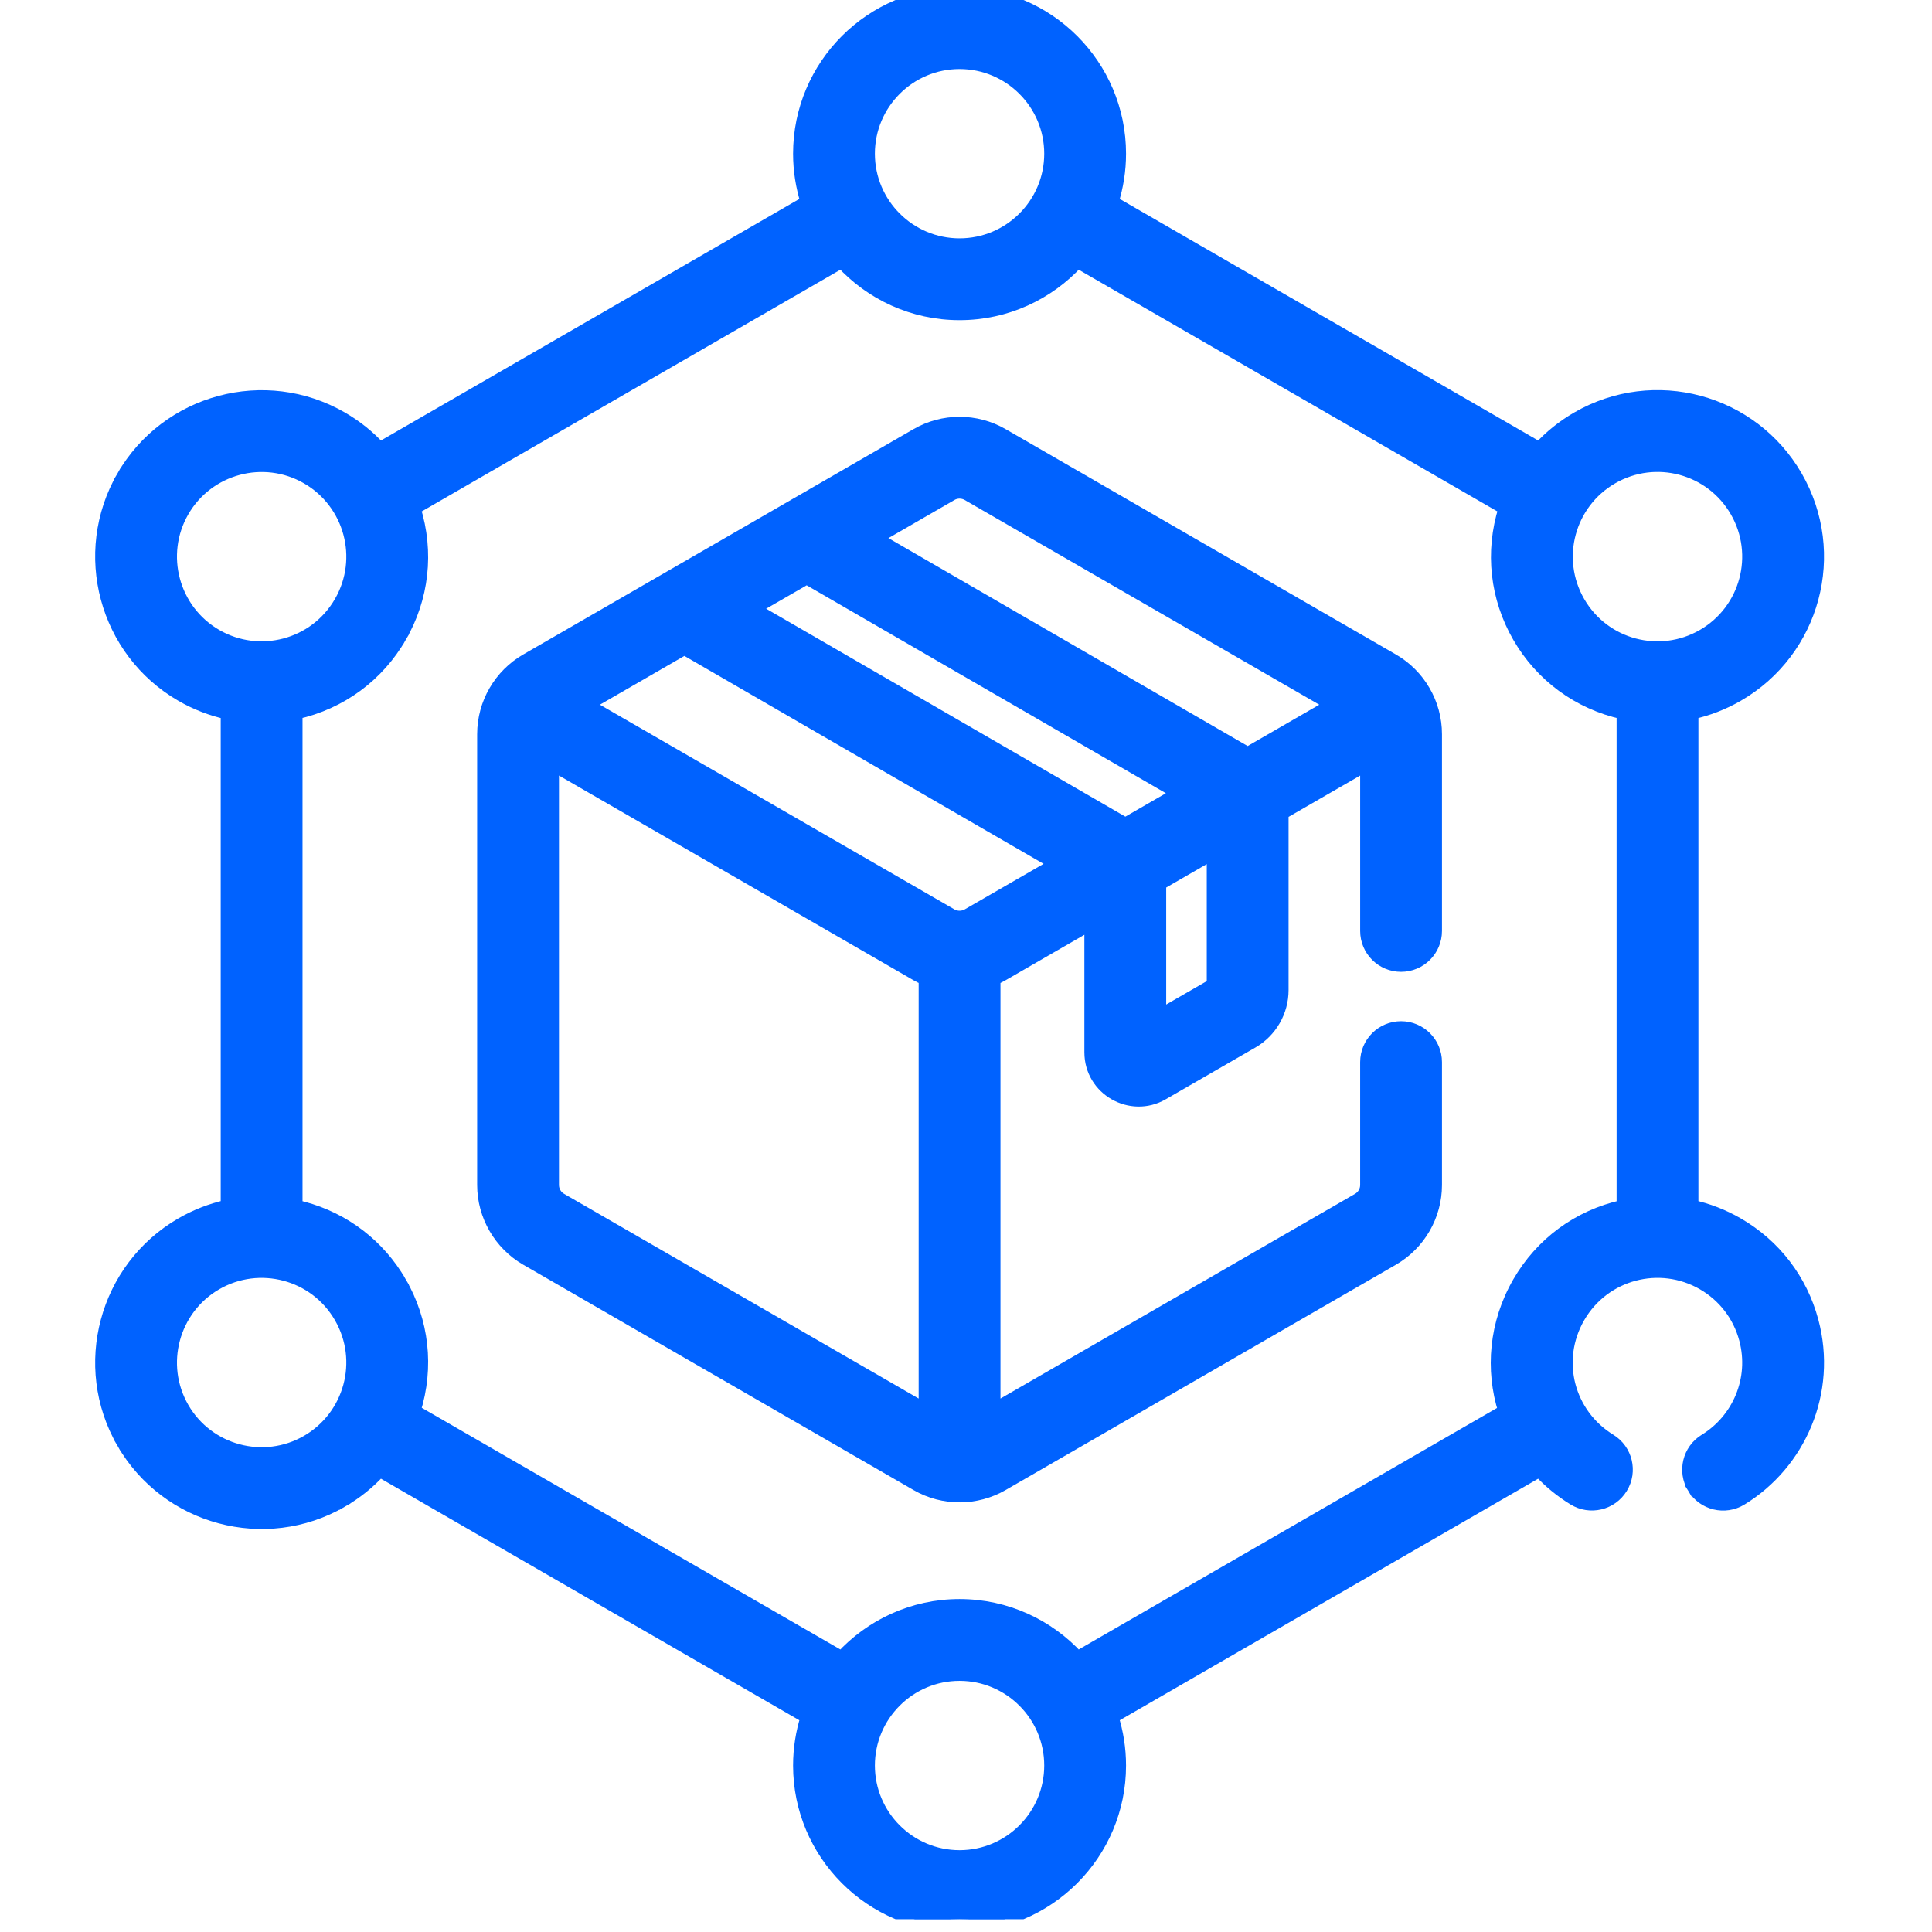
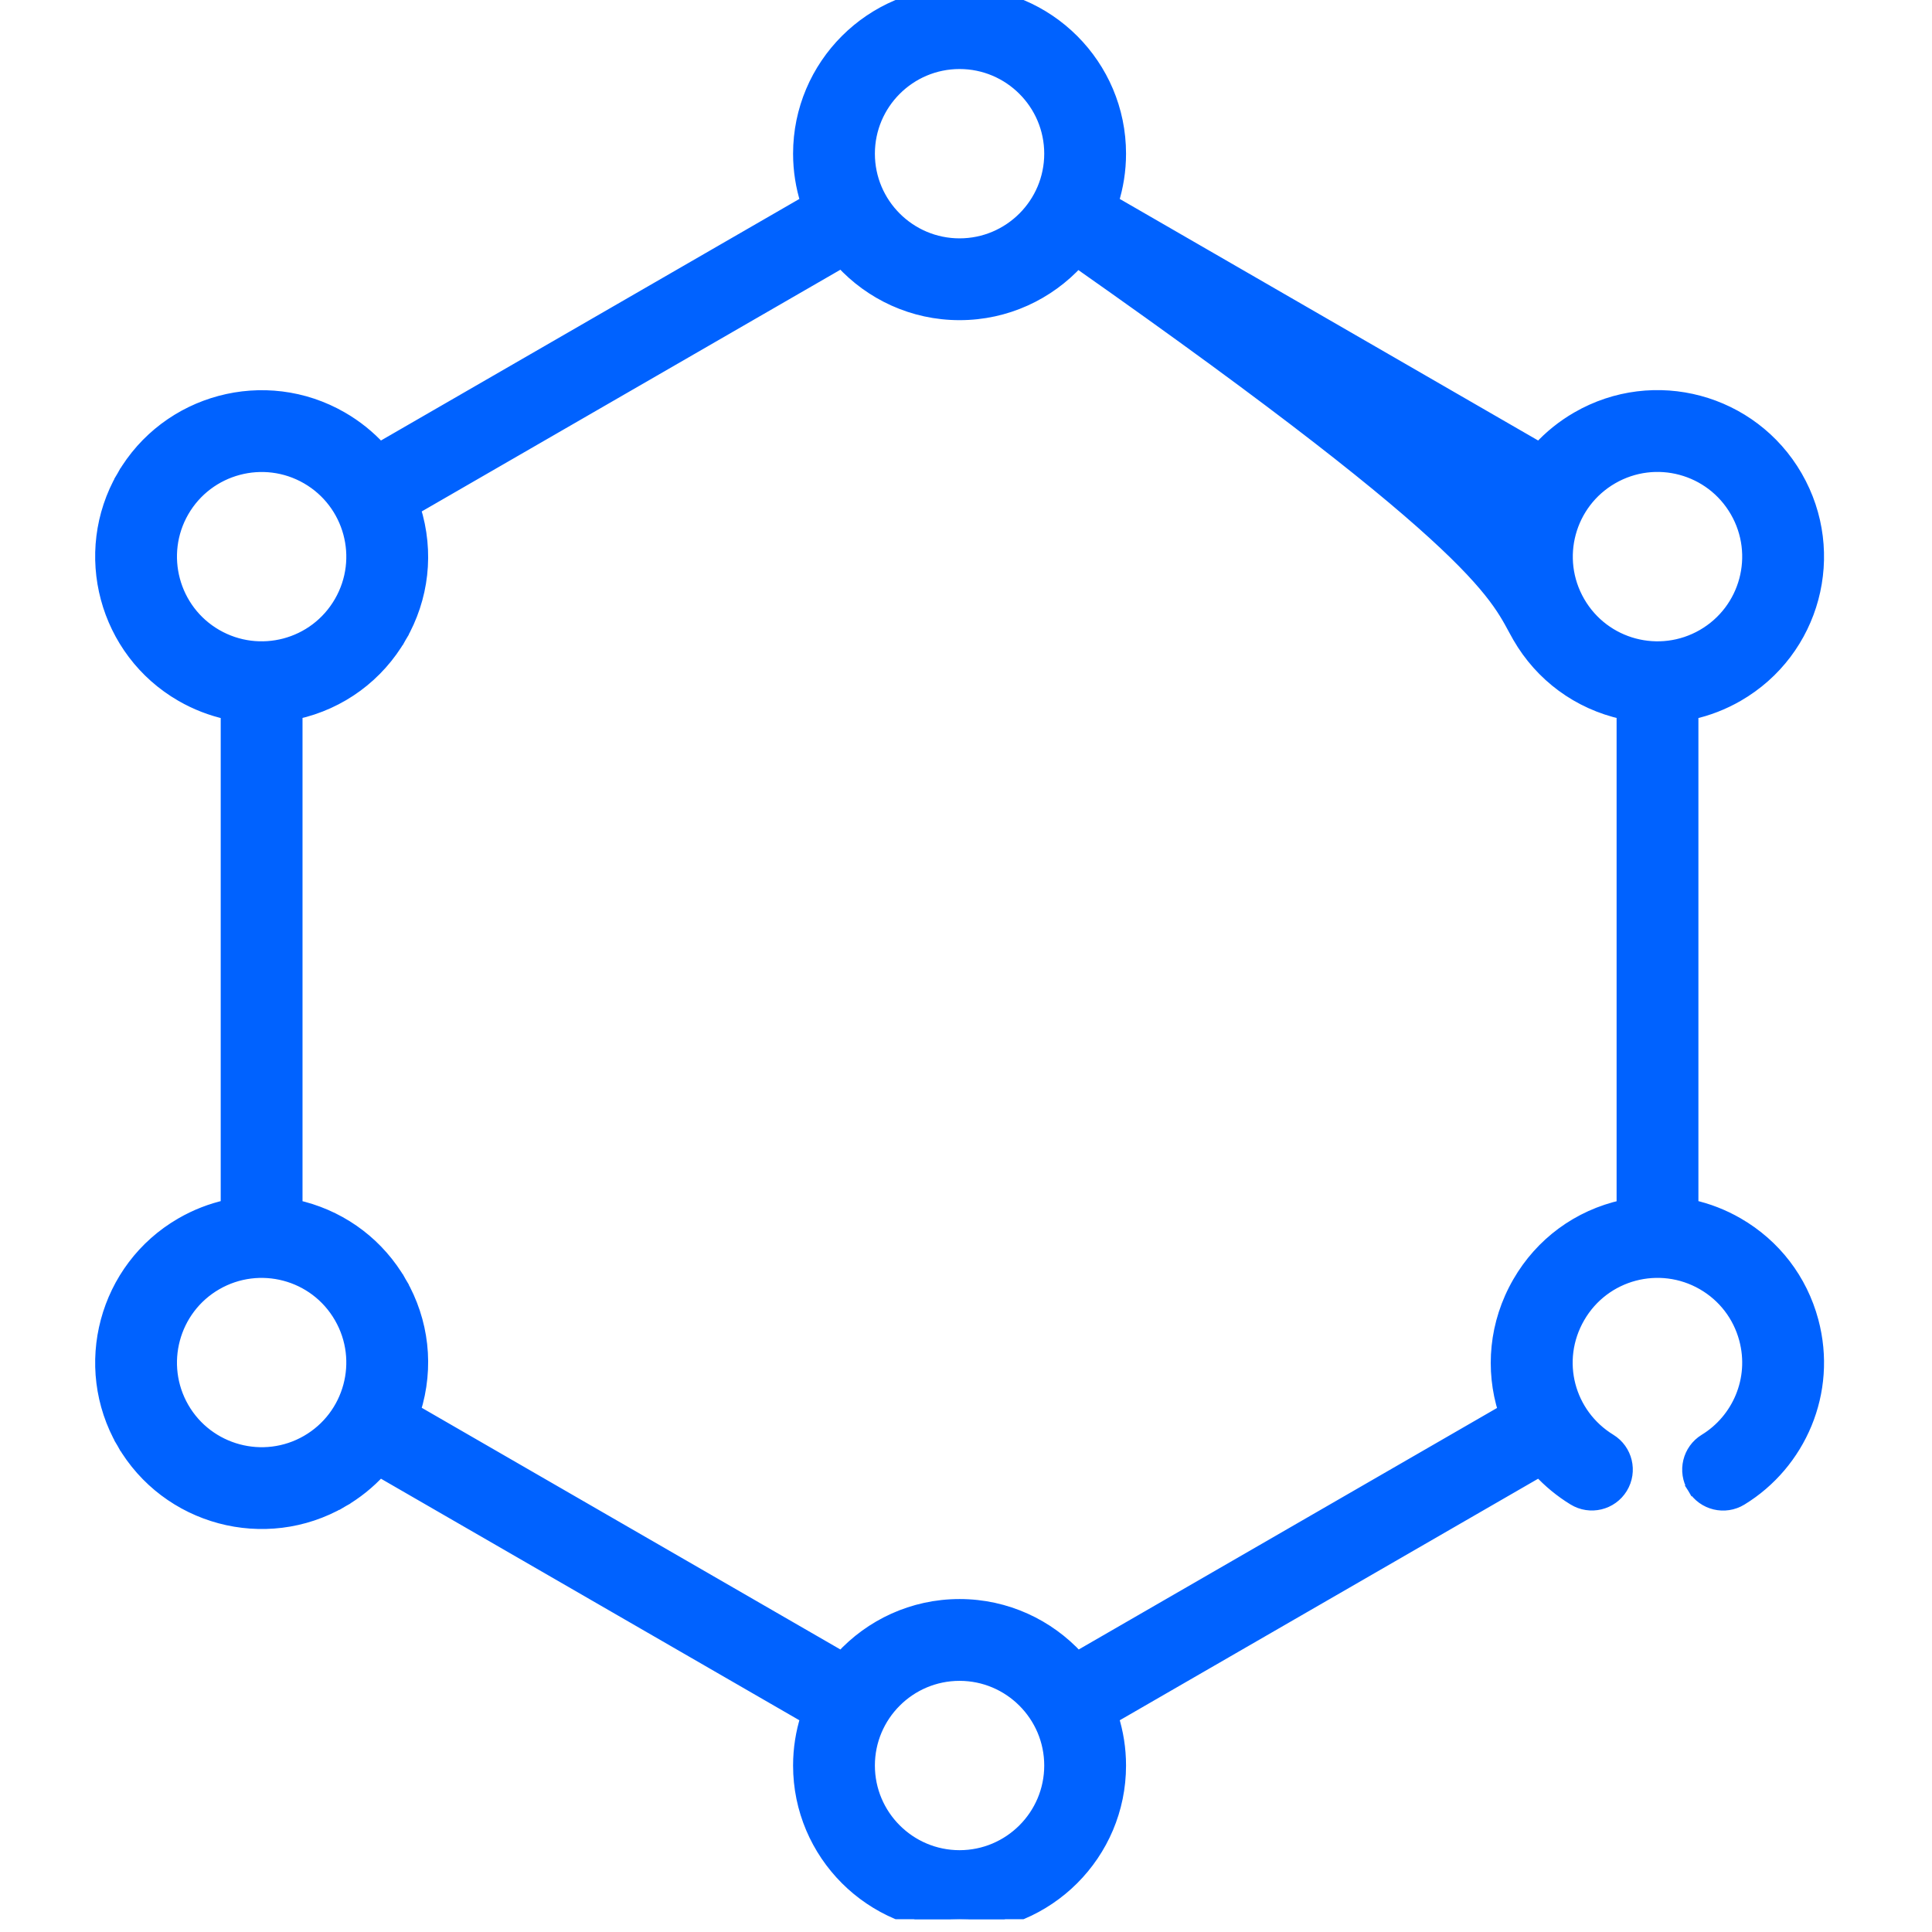
<svg xmlns="http://www.w3.org/2000/svg" width="151" height="151" viewBox="0 0 151 151" fill="none">
  <g clip-path="url(#clip0_920_109)">
-     <path d="M135.802 54.341L135.802 54.341C141.791 50.884 143.839 43.239 140.381 37.25C136.924 31.262 129.279 29.212 123.29 32.67C122.165 33.32 121.164 34.126 120.31 35.059L86.925 15.784C87.302 14.593 87.508 13.326 87.508 12.012C87.508 5.112 81.896 -0.5 74.996 -0.5C68.097 -0.5 62.485 5.112 62.485 12.012C62.485 13.326 62.691 14.593 63.068 15.784L29.683 35.059C28.829 34.126 27.828 33.32 26.703 32.671C20.728 29.221 13.061 31.275 9.611 37.25L10.044 37.5L9.611 37.25C6.162 43.225 8.216 50.892 14.191 54.341C15.317 54.991 16.516 55.452 17.75 55.725V94.272C16.515 94.545 15.317 95.009 14.191 95.659C8.216 99.108 6.162 106.775 9.611 112.75L10.044 112.5L9.611 112.75C13.062 118.727 20.73 120.778 26.703 117.33L26.512 116.999L26.703 117.33C27.828 116.68 28.829 115.874 29.683 114.941L63.068 134.216C62.691 135.407 62.485 136.674 62.485 137.989C62.485 144.888 68.097 150.5 74.997 150.5C81.896 150.5 87.508 144.888 87.508 137.989C87.508 136.674 87.303 135.407 86.925 134.216L120.308 114.942C121.082 115.782 121.984 116.532 123.011 117.16C124.28 117.937 125.941 117.539 126.719 116.268L126.719 116.268C127.497 114.997 127.098 113.337 125.827 112.559C122.566 110.562 121.411 106.35 123.382 102.936C125.362 99.507 129.721 98.377 133.105 100.33C134.752 101.282 135.928 102.815 136.421 104.652C137.27 107.823 135.841 110.99 133.266 112.563L133.266 112.563C131.995 113.34 131.595 115 132.372 116.271L132.765 116.031L132.372 116.271C133.149 117.543 134.809 117.943 136.08 117.166L136.08 117.166C140.635 114.382 143.119 108.806 141.631 103.256C140.767 100.029 138.695 97.329 135.802 95.659C134.677 95.009 133.478 94.545 132.243 94.272V55.725C133.477 55.452 134.676 54.991 135.802 54.341ZM31.282 49.762L30.849 49.512L31.282 49.762C33.024 46.745 33.456 43.163 32.373 39.735L65.772 20.452C68.06 22.951 71.347 24.523 74.996 24.523C78.646 24.523 81.933 22.951 84.221 20.452L117.619 39.735C116.539 43.15 116.964 46.736 118.711 49.762C120.462 52.795 123.358 54.949 126.849 55.72V94.28C123.349 95.053 120.457 97.213 118.711 100.238C116.871 103.424 116.57 107.052 117.594 110.28L84.221 129.548C81.933 127.05 78.646 125.477 74.996 125.477C71.347 125.477 68.06 127.05 65.772 129.548L32.373 110.266C33.457 106.835 33.023 103.254 31.282 100.239L30.849 100.489L31.282 100.239C29.612 97.345 26.912 95.274 23.685 94.409C23.504 94.361 23.324 94.318 23.144 94.279V55.72C26.643 54.947 29.536 52.786 31.282 49.762ZM125.987 37.342C129.399 35.372 133.744 36.543 135.71 39.947C137.677 43.354 136.512 47.702 133.105 49.67C129.721 51.623 125.362 50.493 123.382 47.064C121.404 43.637 122.603 39.296 125.987 37.342ZM74.996 4.895C78.921 4.895 82.114 8.088 82.114 12.012C82.114 15.936 78.921 19.129 74.996 19.129C71.072 19.129 67.879 15.936 67.879 12.012C67.879 8.088 71.072 4.895 74.996 4.895ZM14.283 39.947C16.245 36.548 20.608 35.381 24.006 37.342C27.389 39.295 28.59 43.636 26.611 47.064C24.628 50.498 20.267 51.62 16.889 49.67C13.49 47.708 12.321 43.346 14.283 39.947ZM24.006 112.658C20.607 114.62 16.245 113.451 14.283 110.053C12.321 106.654 13.49 102.293 16.889 100.331C20.263 98.383 24.627 99.5 26.611 102.936C28.589 106.362 27.39 110.704 24.006 112.658ZM74.996 145.105C71.072 145.105 67.879 141.912 67.879 137.988C67.879 134.064 71.072 130.871 74.996 130.871C78.921 130.871 82.114 134.064 82.114 137.988C82.114 141.912 78.921 145.105 74.996 145.105Z" fill="#0062FF" stroke="#0062FF" />
-     <path d="M71.653 33.971L71.653 33.971L41.137 51.589L41.137 51.589C39.088 52.773 37.793 54.973 37.793 57.382V92.618C37.793 95.01 39.089 97.227 41.137 98.41L41.137 98.41C41.596 98.675 46.792 101.675 52.774 105.129C61.093 109.931 70.929 115.61 71.653 116.028C73.752 117.24 76.322 117.195 78.341 116.028C78.341 116.028 78.341 116.028 78.341 116.028L108.857 98.41C110.92 97.219 112.201 95 112.201 92.618V83.013C112.201 81.523 110.994 80.315 109.504 80.315C108.014 80.315 106.806 81.523 106.806 83.013V92.618C106.806 93.078 106.558 93.508 106.159 93.739L77.694 110.173V76.507C77.916 76.411 78.135 76.302 78.35 76.178L78.35 76.178L85.252 72.194V82.244C85.252 85.141 88.395 86.908 90.862 85.483L97.874 81.435L97.874 81.435C99.316 80.602 100.211 79.052 100.211 77.386V63.557L106.807 59.749V72.759C106.807 74.249 108.014 75.456 109.504 75.456C110.994 75.456 112.201 74.249 112.201 72.759V57.382C112.202 54.966 110.893 52.763 108.857 51.589C108.857 51.589 108.857 51.589 108.857 51.589L78.342 33.971C76.278 32.779 73.717 32.779 71.653 33.971ZM71.644 76.178L71.644 76.178C71.846 76.295 72.089 76.413 72.3 76.507V110.173L43.835 93.738C43.435 93.507 43.188 93.077 43.188 92.617V59.749L71.644 76.178ZM75.653 71.507L75.653 71.507C75.249 71.74 74.744 71.739 74.341 71.507C74.341 71.507 74.341 71.507 74.341 71.506L45.885 55.077L53.489 50.687L82.564 67.517L75.653 71.507ZM87.954 64.404L58.88 47.574L63.047 45.168L92.122 61.998C91.849 62.156 91.663 62.263 91.49 62.363C90.947 62.677 90.533 62.916 87.954 64.404ZM90.647 69.079L94.817 66.671V76.971L90.647 79.378V69.079ZM75.644 38.643L104.11 55.077L97.513 58.886L68.438 42.056L74.35 38.643C74.749 38.413 75.246 38.413 75.644 38.643Z" fill="#0062FF" stroke="#0062FF" />
+     <path d="M135.802 54.341L135.802 54.341C141.791 50.884 143.839 43.239 140.381 37.25C136.924 31.262 129.279 29.212 123.29 32.67C122.165 33.32 121.164 34.126 120.31 35.059L86.925 15.784C87.302 14.593 87.508 13.326 87.508 12.012C87.508 5.112 81.896 -0.5 74.996 -0.5C68.097 -0.5 62.485 5.112 62.485 12.012C62.485 13.326 62.691 14.593 63.068 15.784L29.683 35.059C28.829 34.126 27.828 33.32 26.703 32.671C20.728 29.221 13.061 31.275 9.611 37.25L10.044 37.5L9.611 37.25C6.162 43.225 8.216 50.892 14.191 54.341C15.317 54.991 16.516 55.452 17.75 55.725V94.272C16.515 94.545 15.317 95.009 14.191 95.659C8.216 99.108 6.162 106.775 9.611 112.75L10.044 112.5L9.611 112.75C13.062 118.727 20.73 120.778 26.703 117.33L26.512 116.999L26.703 117.33C27.828 116.68 28.829 115.874 29.683 114.941L63.068 134.216C62.691 135.407 62.485 136.674 62.485 137.989C62.485 144.888 68.097 150.5 74.997 150.5C81.896 150.5 87.508 144.888 87.508 137.989C87.508 136.674 87.303 135.407 86.925 134.216L120.308 114.942C121.082 115.782 121.984 116.532 123.011 117.16C124.28 117.937 125.941 117.539 126.719 116.268L126.719 116.268C127.497 114.997 127.098 113.337 125.827 112.559C122.566 110.562 121.411 106.35 123.382 102.936C125.362 99.507 129.721 98.377 133.105 100.33C134.752 101.282 135.928 102.815 136.421 104.652C137.27 107.823 135.841 110.99 133.266 112.563L133.266 112.563C131.995 113.34 131.595 115 132.372 116.271L132.765 116.031L132.372 116.271C133.149 117.543 134.809 117.943 136.08 117.166L136.08 117.166C140.635 114.382 143.119 108.806 141.631 103.256C140.767 100.029 138.695 97.329 135.802 95.659C134.677 95.009 133.478 94.545 132.243 94.272V55.725C133.477 55.452 134.676 54.991 135.802 54.341ZM31.282 49.762L30.849 49.512L31.282 49.762C33.024 46.745 33.456 43.163 32.373 39.735L65.772 20.452C68.06 22.951 71.347 24.523 74.996 24.523C78.646 24.523 81.933 22.951 84.221 20.452C116.539 43.15 116.964 46.736 118.711 49.762C120.462 52.795 123.358 54.949 126.849 55.72V94.28C123.349 95.053 120.457 97.213 118.711 100.238C116.871 103.424 116.57 107.052 117.594 110.28L84.221 129.548C81.933 127.05 78.646 125.477 74.996 125.477C71.347 125.477 68.06 127.05 65.772 129.548L32.373 110.266C33.457 106.835 33.023 103.254 31.282 100.239L30.849 100.489L31.282 100.239C29.612 97.345 26.912 95.274 23.685 94.409C23.504 94.361 23.324 94.318 23.144 94.279V55.72C26.643 54.947 29.536 52.786 31.282 49.762ZM125.987 37.342C129.399 35.372 133.744 36.543 135.71 39.947C137.677 43.354 136.512 47.702 133.105 49.67C129.721 51.623 125.362 50.493 123.382 47.064C121.404 43.637 122.603 39.296 125.987 37.342ZM74.996 4.895C78.921 4.895 82.114 8.088 82.114 12.012C82.114 15.936 78.921 19.129 74.996 19.129C71.072 19.129 67.879 15.936 67.879 12.012C67.879 8.088 71.072 4.895 74.996 4.895ZM14.283 39.947C16.245 36.548 20.608 35.381 24.006 37.342C27.389 39.295 28.59 43.636 26.611 47.064C24.628 50.498 20.267 51.62 16.889 49.67C13.49 47.708 12.321 43.346 14.283 39.947ZM24.006 112.658C20.607 114.62 16.245 113.451 14.283 110.053C12.321 106.654 13.49 102.293 16.889 100.331C20.263 98.383 24.627 99.5 26.611 102.936C28.589 106.362 27.39 110.704 24.006 112.658ZM74.996 145.105C71.072 145.105 67.879 141.912 67.879 137.988C67.879 134.064 71.072 130.871 74.996 130.871C78.921 130.871 82.114 134.064 82.114 137.988C82.114 141.912 78.921 145.105 74.996 145.105Z" fill="#0062FF" stroke="#0062FF" />
  </g>
  <defs>
    <clipPath id="clip0_920_109">
      <rect width="150" height="150" fill="white" />
    </clipPath>
  </defs>
</svg>